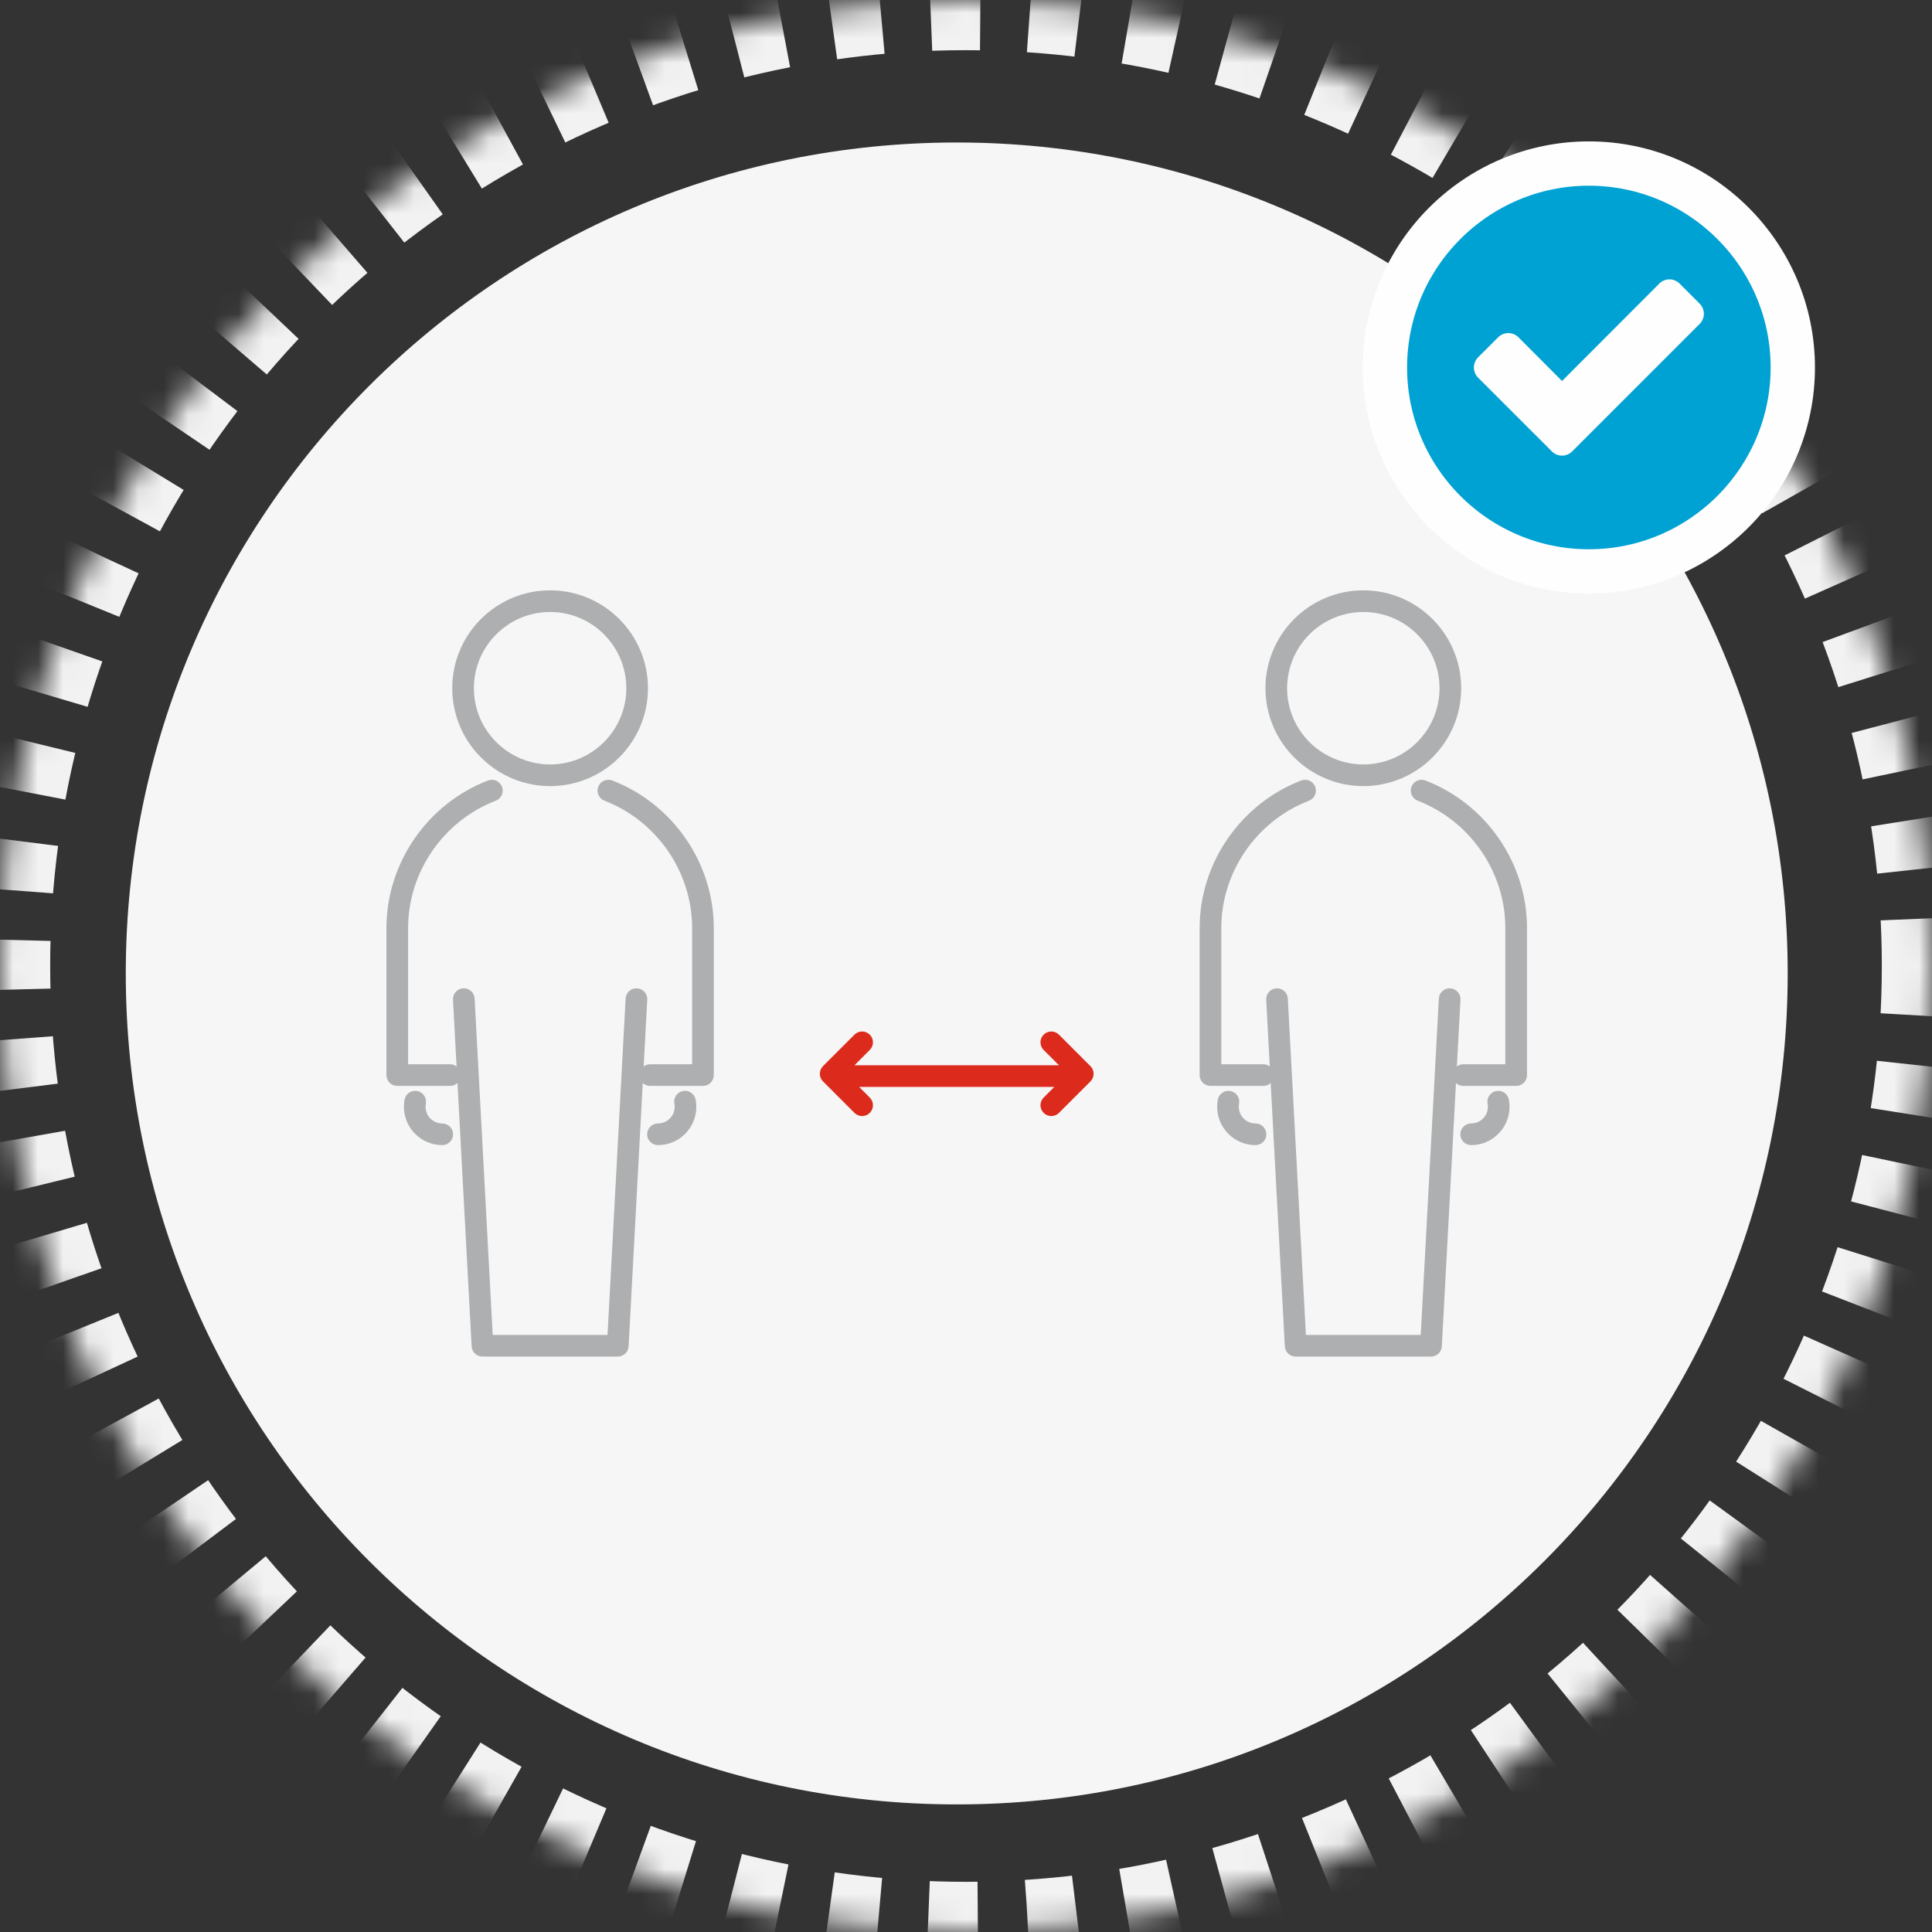
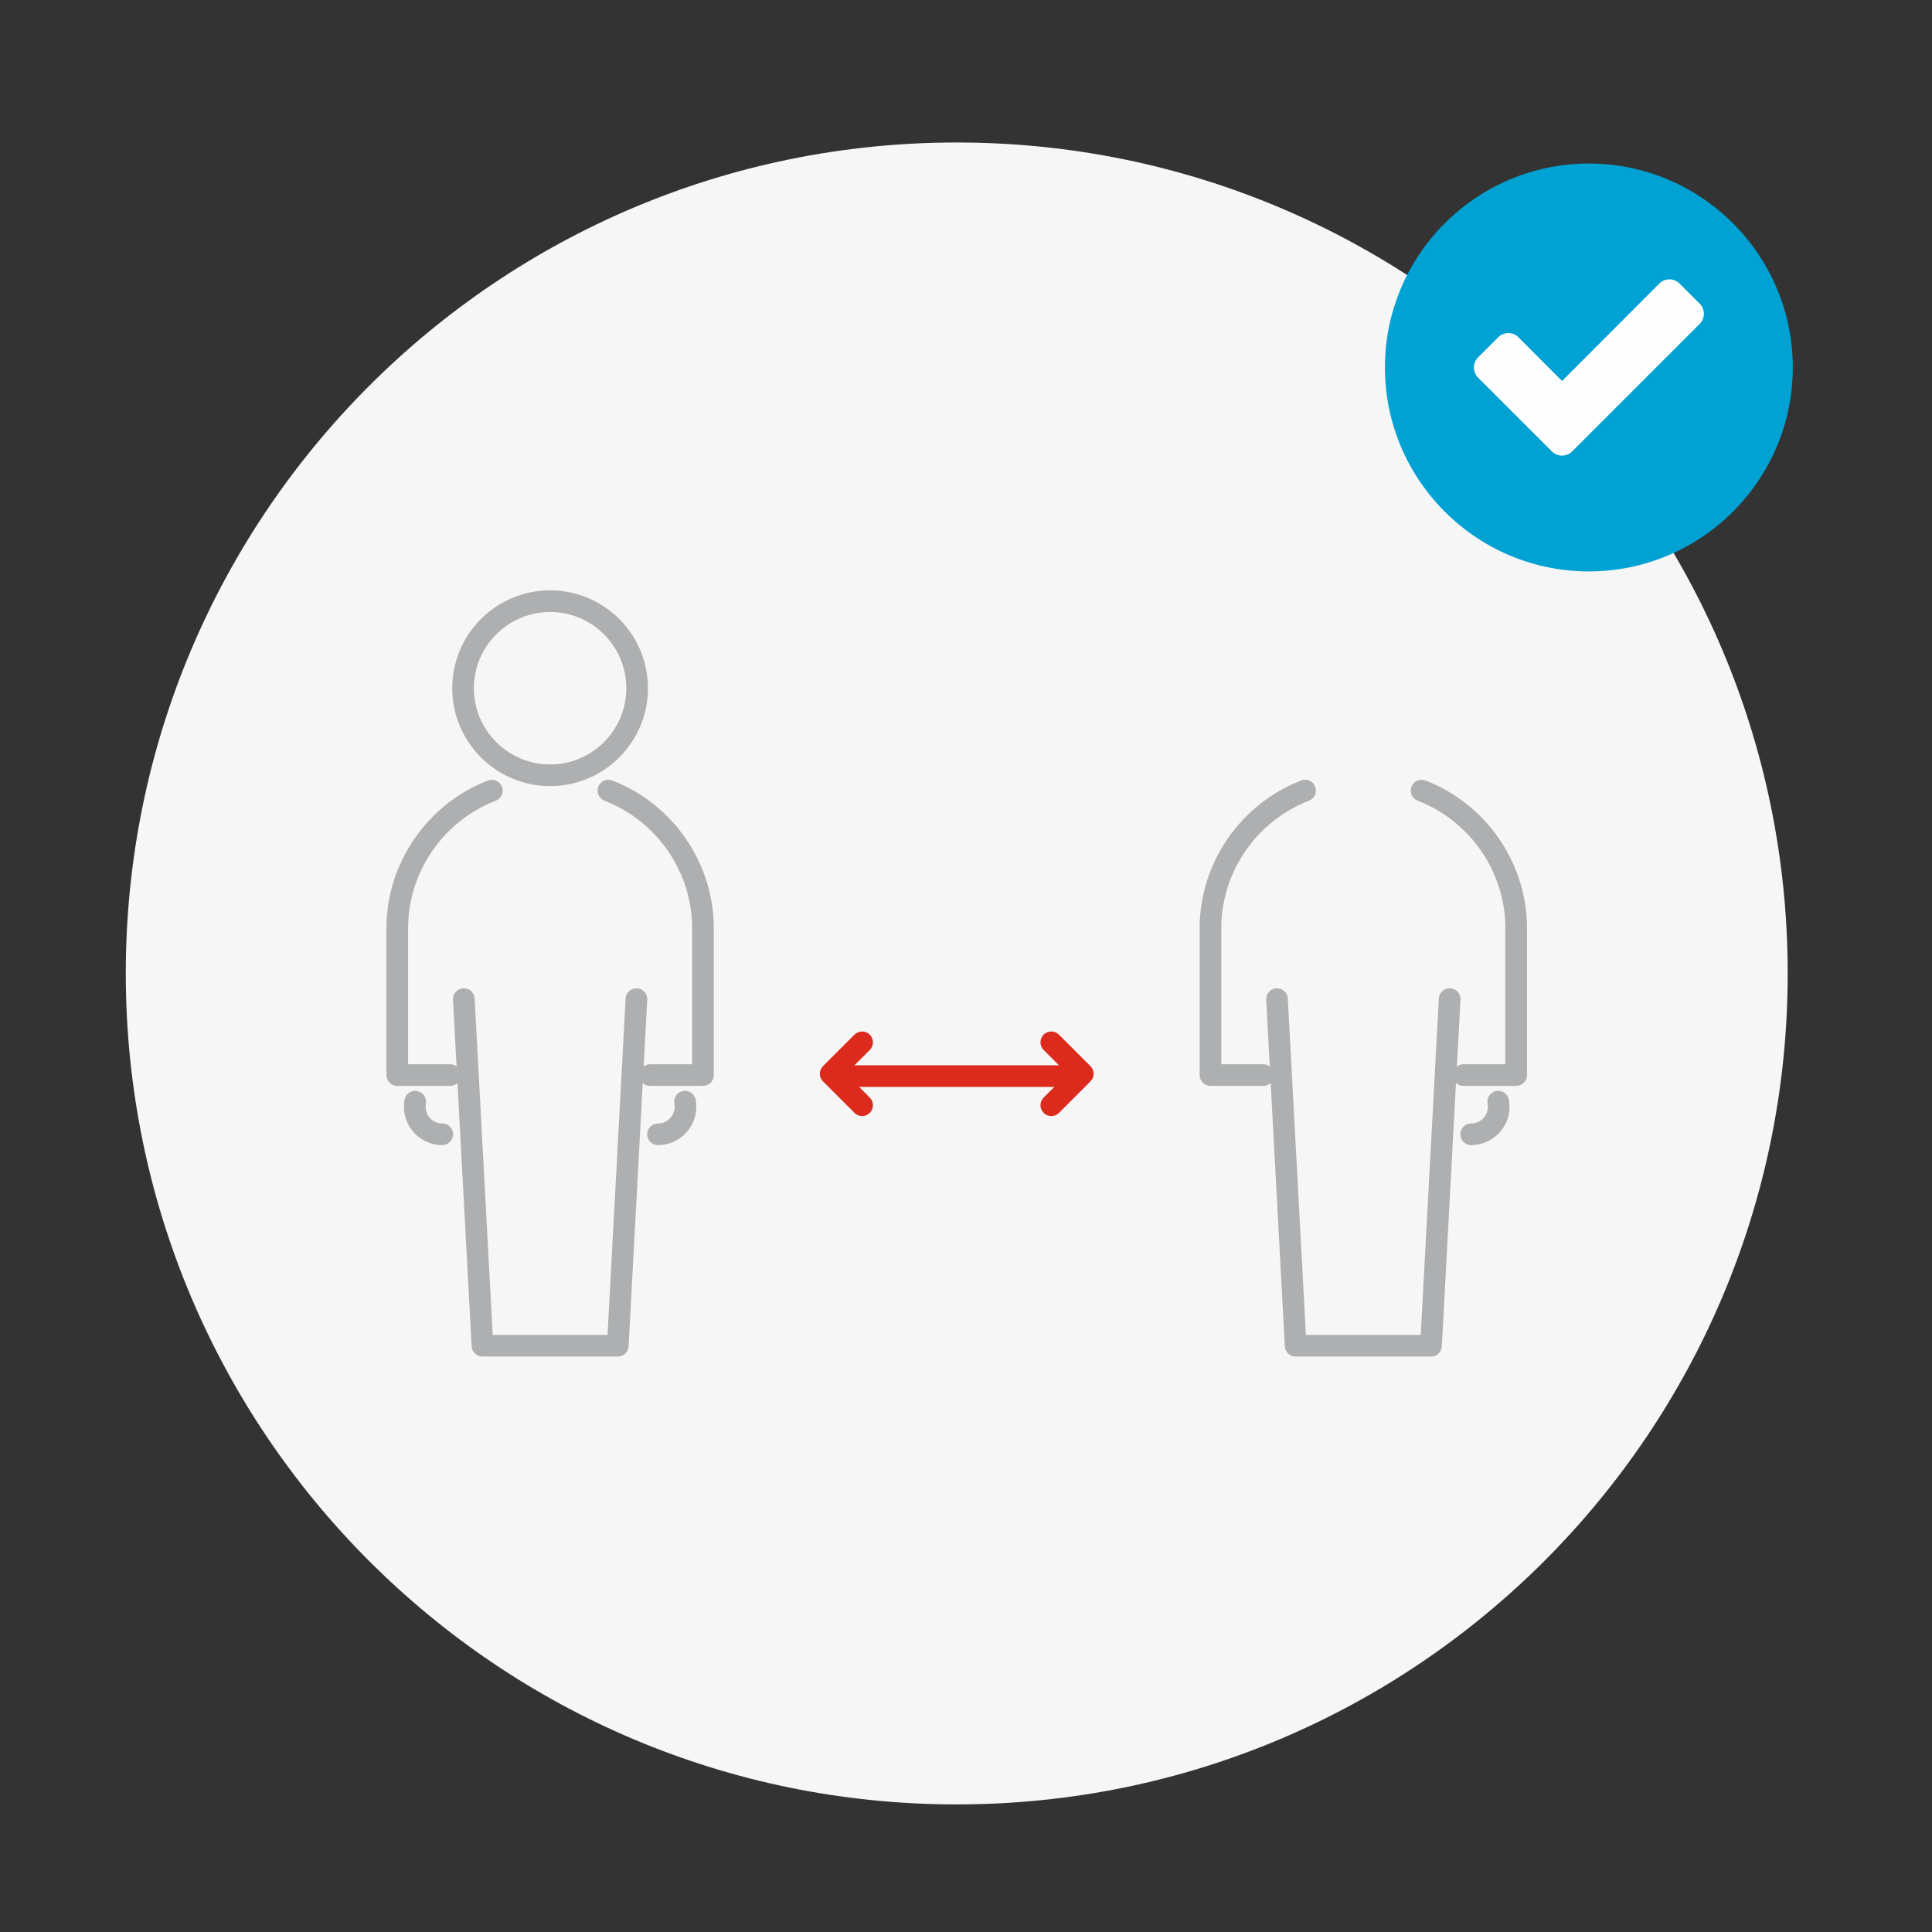
<svg xmlns="http://www.w3.org/2000/svg" xmlns:xlink="http://www.w3.org/1999/xlink" width="77px" height="77px" viewBox="0 0 77 77" version="1.1">
  <rect x="0" y="0" width="77" height="77" fill="#333333" stroke="none" />
  <title>corona/praevention_abstand</title>
  <defs>
-     <circle id="path-1" cx="38.5" cy="38.5" r="38.5" />
    <mask id="mask-2" maskContentUnits="userSpaceOnUse" maskUnits="objectBoundingBox" x="0" y="0" width="77" height="77" fill="white">
      <use xlink:href="#path-1" />
    </mask>
  </defs>
  <g id="Entwurf-2" stroke="none" stroke-width="1" fill="none" fill-rule="evenodd">
    <g id="2107227ban_18_Website_FFM_Corona_Infos" transform="translate(-1107, -2643)">
      <g id="corona/praevention_abstand" transform="translate(1107, 2643)">
        <path d="M71.249,38.797 C71.249,57.088 56.421,71.915 38.131,71.915 C19.84,71.915 5.013,57.088 5.013,38.797 C5.013,20.506 19.84,5.679 38.131,5.679 C56.421,5.679 71.249,20.506 71.249,38.797" id="Fill-1" fill="#F6F6F6" />
        <use id="Oval" stroke="#F2F2F2" mask="url(#mask-2)" stroke-width="4" stroke-dasharray="2,2" xlink:href="#path-1" />
        <path d="M71.452,14.646 C71.452,19.128 67.806,22.774 63.324,22.774 C58.843,22.774 55.197,19.128 55.197,14.646 C55.197,10.164 58.843,6.518 63.324,6.518 C67.806,6.518 71.452,10.164 71.452,14.646" id="Fill-13" fill="#00A2D3" />
-         <path d="M71.452,14.646 C71.452,19.128 67.806,22.774 63.324,22.774 C58.843,22.774 55.197,19.128 55.197,14.646 C55.197,10.164 58.843,6.518 63.324,6.518 C67.806,6.518 71.452,10.164 71.452,14.646 Z" id="Stroke-15" stroke="#FEFEFE" stroke-width="1.766" />
        <path d="M67.742,12.908 L63.461,17.189 L62.657,17.993 C62.55,18.1 62.402,18.159 62.255,18.159 C62.107,18.159 61.959,18.1 61.853,17.993 L61.048,17.189 L58.908,15.049 C58.801,14.942 58.742,14.794 58.742,14.646 C58.742,14.499 58.801,14.351 58.908,14.244 L59.712,13.44 C59.818,13.334 59.966,13.275 60.114,13.275 C60.262,13.275 60.41,13.334 60.516,13.44 L62.255,15.185 L66.134,11.3 C66.24,11.193 66.388,11.134 66.536,11.134 C66.683,11.134 66.831,11.193 66.938,11.3 L67.742,12.104 C67.848,12.21 67.908,12.358 67.908,12.506 C67.908,12.654 67.848,12.802 67.742,12.908" id="Fill-17" fill="#FEFEFE" />
        <path d="M42.205,41.236 C42.036,41.068 41.763,41.068 41.595,41.236 C41.426,41.405 41.426,41.678 41.595,41.847 L42.204,42.456 L34.056,42.456 L34.665,41.846 C34.834,41.678 34.834,41.405 34.665,41.236 C34.496,41.068 34.223,41.068 34.055,41.236 L32.801,42.49 C32.633,42.659 32.633,42.932 32.801,43.1 L32.893,43.192 C32.893,43.192 32.894,43.193 32.895,43.194 L34.055,44.354 C34.139,44.438 34.249,44.481 34.36,44.481 C34.47,44.481 34.581,44.438 34.665,44.354 C34.834,44.186 34.834,43.912 34.665,43.744 L34.241,43.319 L42.019,43.319 L41.595,43.744 C41.426,43.912 41.426,44.186 41.595,44.354 C41.679,44.438 41.789,44.481 41.9,44.481 C42.01,44.481 42.121,44.438 42.205,44.354 L43.459,43.1 C43.54,43.02 43.586,42.91 43.586,42.795 C43.586,42.681 43.54,42.571 43.459,42.49 L42.205,41.236 Z" id="Fill-19" fill="#DC2B1C" />
        <path d="M59.633,43.482 C59.399,43.526 59.244,43.751 59.288,43.985 C59.296,44.03 59.3,44.071 59.3,44.111 C59.3,44.477 59.001,44.775 58.634,44.775 C58.395,44.775 58.202,44.969 58.202,45.207 C58.202,45.446 58.395,45.639 58.634,45.639 C59.477,45.639 60.163,44.953 60.163,44.111 C60.163,44.019 60.154,43.923 60.136,43.827 C60.093,43.593 59.867,43.438 59.633,43.482" id="Fill-21" fill="#AEAFB0" />
-         <path d="M50.038,44.776 C49.671,44.776 49.373,44.478 49.373,44.111 C49.373,44.068 49.377,44.026 49.384,43.986 C49.428,43.752 49.274,43.526 49.039,43.483 C48.805,43.439 48.579,43.593 48.536,43.828 C48.519,43.92 48.51,44.015 48.51,44.111 C48.51,44.954 49.195,45.639 50.038,45.639 C50.276,45.639 50.47,45.446 50.47,45.208 C50.47,44.969 50.276,44.776 50.038,44.776" id="Fill-23" fill="#AEAFB0" />
-         <path d="M54.336,31.33 C56.487,31.33 58.236,29.58 58.236,27.429 C58.236,25.278 56.487,23.528 54.336,23.528 C52.185,23.528 50.435,25.278 50.435,27.429 C50.435,29.58 52.185,31.33 54.336,31.33 M54.336,24.391 C56.011,24.391 57.373,25.754 57.373,27.429 C57.373,29.104 56.011,30.467 54.336,30.467 C52.661,30.467 51.298,29.104 51.298,27.429 C51.298,25.754 52.661,24.391 54.336,24.391" id="Fill-25" fill="#AEAFB0" />
        <path d="M56.813,31.107 C56.591,31.022 56.341,31.132 56.255,31.354 C56.169,31.577 56.28,31.827 56.502,31.912 C58.592,32.718 59.995,34.756 59.995,36.984 L59.995,42.416 L58.32,42.416 C58.224,42.416 58.135,42.449 58.064,42.502 L58.207,39.844 C58.219,39.606 58.037,39.403 57.799,39.39 C57.562,39.376 57.357,39.56 57.345,39.798 L56.623,53.203 L52.047,53.203 L51.326,39.798 C51.314,39.56 51.11,39.375 50.872,39.39 C50.634,39.403 50.452,39.606 50.464,39.844 L50.607,42.502 C50.535,42.449 50.447,42.416 50.351,42.416 L48.675,42.416 L48.675,36.984 C48.675,34.756 50.079,32.718 52.169,31.912 C52.392,31.827 52.502,31.577 52.417,31.354 C52.331,31.132 52.081,31.021 51.858,31.107 C49.438,32.04 47.812,34.402 47.812,36.984 L47.812,42.848 C47.812,43.086 48.005,43.279 48.244,43.279 L50.351,43.279 C50.464,43.279 50.566,43.235 50.643,43.164 L51.207,53.658 C51.22,53.887 51.409,54.067 51.638,54.067 L57.033,54.067 C57.262,54.067 57.451,53.887 57.464,53.658 L58.028,43.164 C58.105,43.235 58.207,43.279 58.32,43.279 L60.427,43.279 C60.665,43.279 60.859,43.086 60.859,42.848 L60.859,36.984 C60.859,34.402 59.233,32.04 56.813,31.107" id="Fill-27" fill="#AEAFB0" />
        <path d="M27.218,43.483 C26.984,43.529 26.831,43.755 26.877,43.989 C26.885,44.032 26.889,44.071 26.889,44.111 C26.889,44.477 26.591,44.776 26.224,44.776 C25.985,44.776 25.792,44.969 25.792,45.207 C25.792,45.446 25.985,45.639 26.224,45.639 C27.067,45.639 27.752,44.954 27.752,44.111 C27.752,44.017 27.743,43.92 27.724,43.824 C27.679,43.59 27.452,43.437 27.218,43.483" id="Fill-29" fill="#AEAFB0" />
        <path d="M17.626,44.776 C17.259,44.776 16.961,44.478 16.961,44.111 C16.961,44.068 16.965,44.026 16.972,43.986 C17.016,43.752 16.862,43.526 16.627,43.483 C16.393,43.439 16.167,43.593 16.124,43.828 C16.107,43.92 16.098,44.015 16.098,44.111 C16.098,44.954 16.783,45.639 17.626,45.639 C17.864,45.639 18.058,45.446 18.058,45.208 C18.058,44.969 17.864,44.776 17.626,44.776" id="Fill-31" fill="#AEAFB0" />
        <path d="M21.925,31.33 C24.076,31.33 25.825,29.58 25.825,27.429 C25.825,25.278 24.076,23.528 21.925,23.528 C19.774,23.528 18.024,25.278 18.024,27.429 C18.024,29.58 19.774,31.33 21.925,31.33 M21.925,24.391 C23.6,24.391 24.962,25.754 24.962,27.429 C24.962,29.104 23.6,30.467 21.925,30.467 C20.25,30.467 18.887,29.104 18.887,27.429 C18.887,25.754 20.25,24.391 21.925,24.391" id="Fill-33" fill="#AEAFB0" />
        <path d="M24.403,31.107 C24.181,31.022 23.931,31.132 23.845,31.354 C23.759,31.577 23.87,31.827 24.092,31.912 C26.181,32.718 27.585,34.756 27.585,36.984 L27.585,42.416 L25.91,42.416 C25.813,42.416 25.725,42.449 25.653,42.502 L25.796,39.844 C25.809,39.606 25.626,39.403 25.388,39.39 C25.149,39.376 24.947,39.56 24.934,39.798 L24.213,53.203 L19.637,53.203 L18.916,39.798 C18.904,39.56 18.704,39.376 18.462,39.39 C18.224,39.402 18.042,39.606 18.054,39.844 L18.197,42.502 C18.125,42.449 18.037,42.416 17.941,42.416 L16.265,42.416 L16.265,36.984 C16.265,34.756 17.669,32.718 19.759,31.912 C19.981,31.827 20.092,31.577 20.006,31.354 C19.92,31.132 19.67,31.021 19.448,31.107 C17.028,32.04 15.402,34.402 15.402,36.984 L15.402,42.848 C15.402,43.086 15.595,43.279 15.834,43.279 L17.941,43.279 C18.054,43.279 18.156,43.235 18.233,43.164 L18.797,53.658 C18.809,53.887 18.998,54.067 19.228,54.067 L24.622,54.067 C24.851,54.067 25.041,53.887 25.053,53.658 L25.617,43.164 C25.694,43.235 25.796,43.279 25.91,43.279 L28.017,43.279 C28.255,43.279 28.448,43.086 28.448,42.848 L28.448,36.984 C28.448,34.402 26.823,32.04 24.403,31.107" id="Fill-35" fill="#AEAFB0" />
      </g>
    </g>
  </g>
</svg>